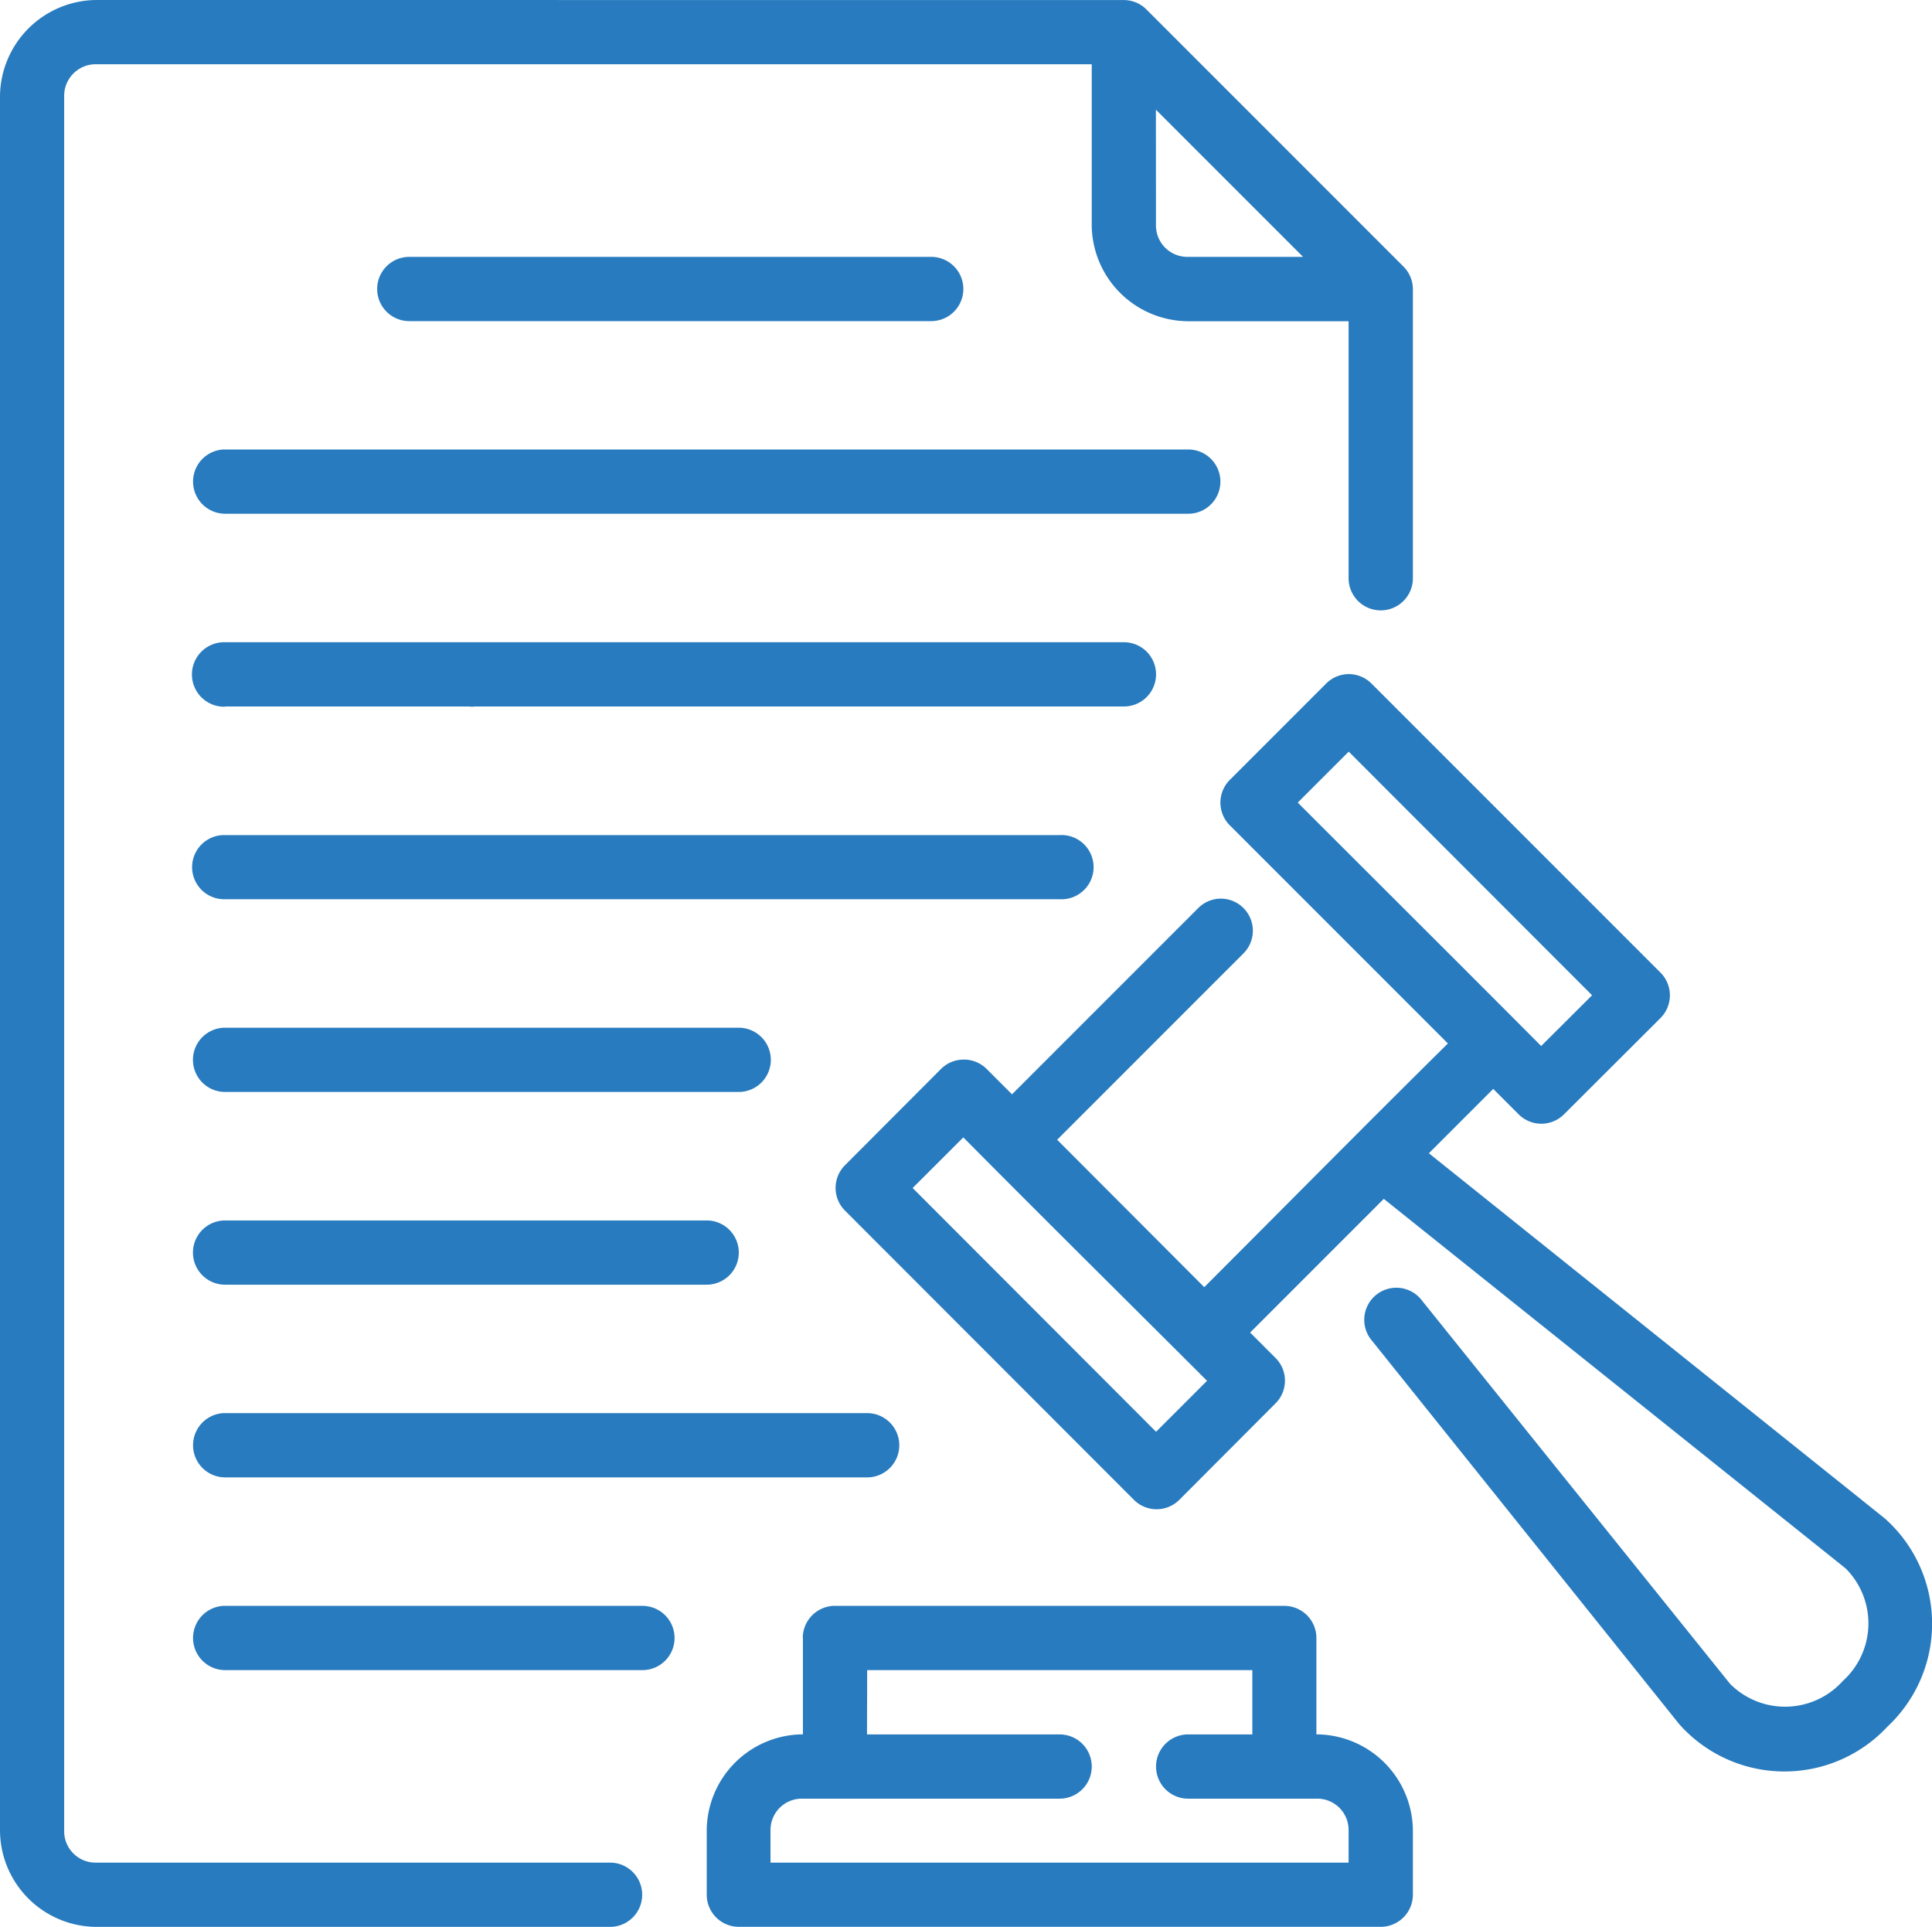
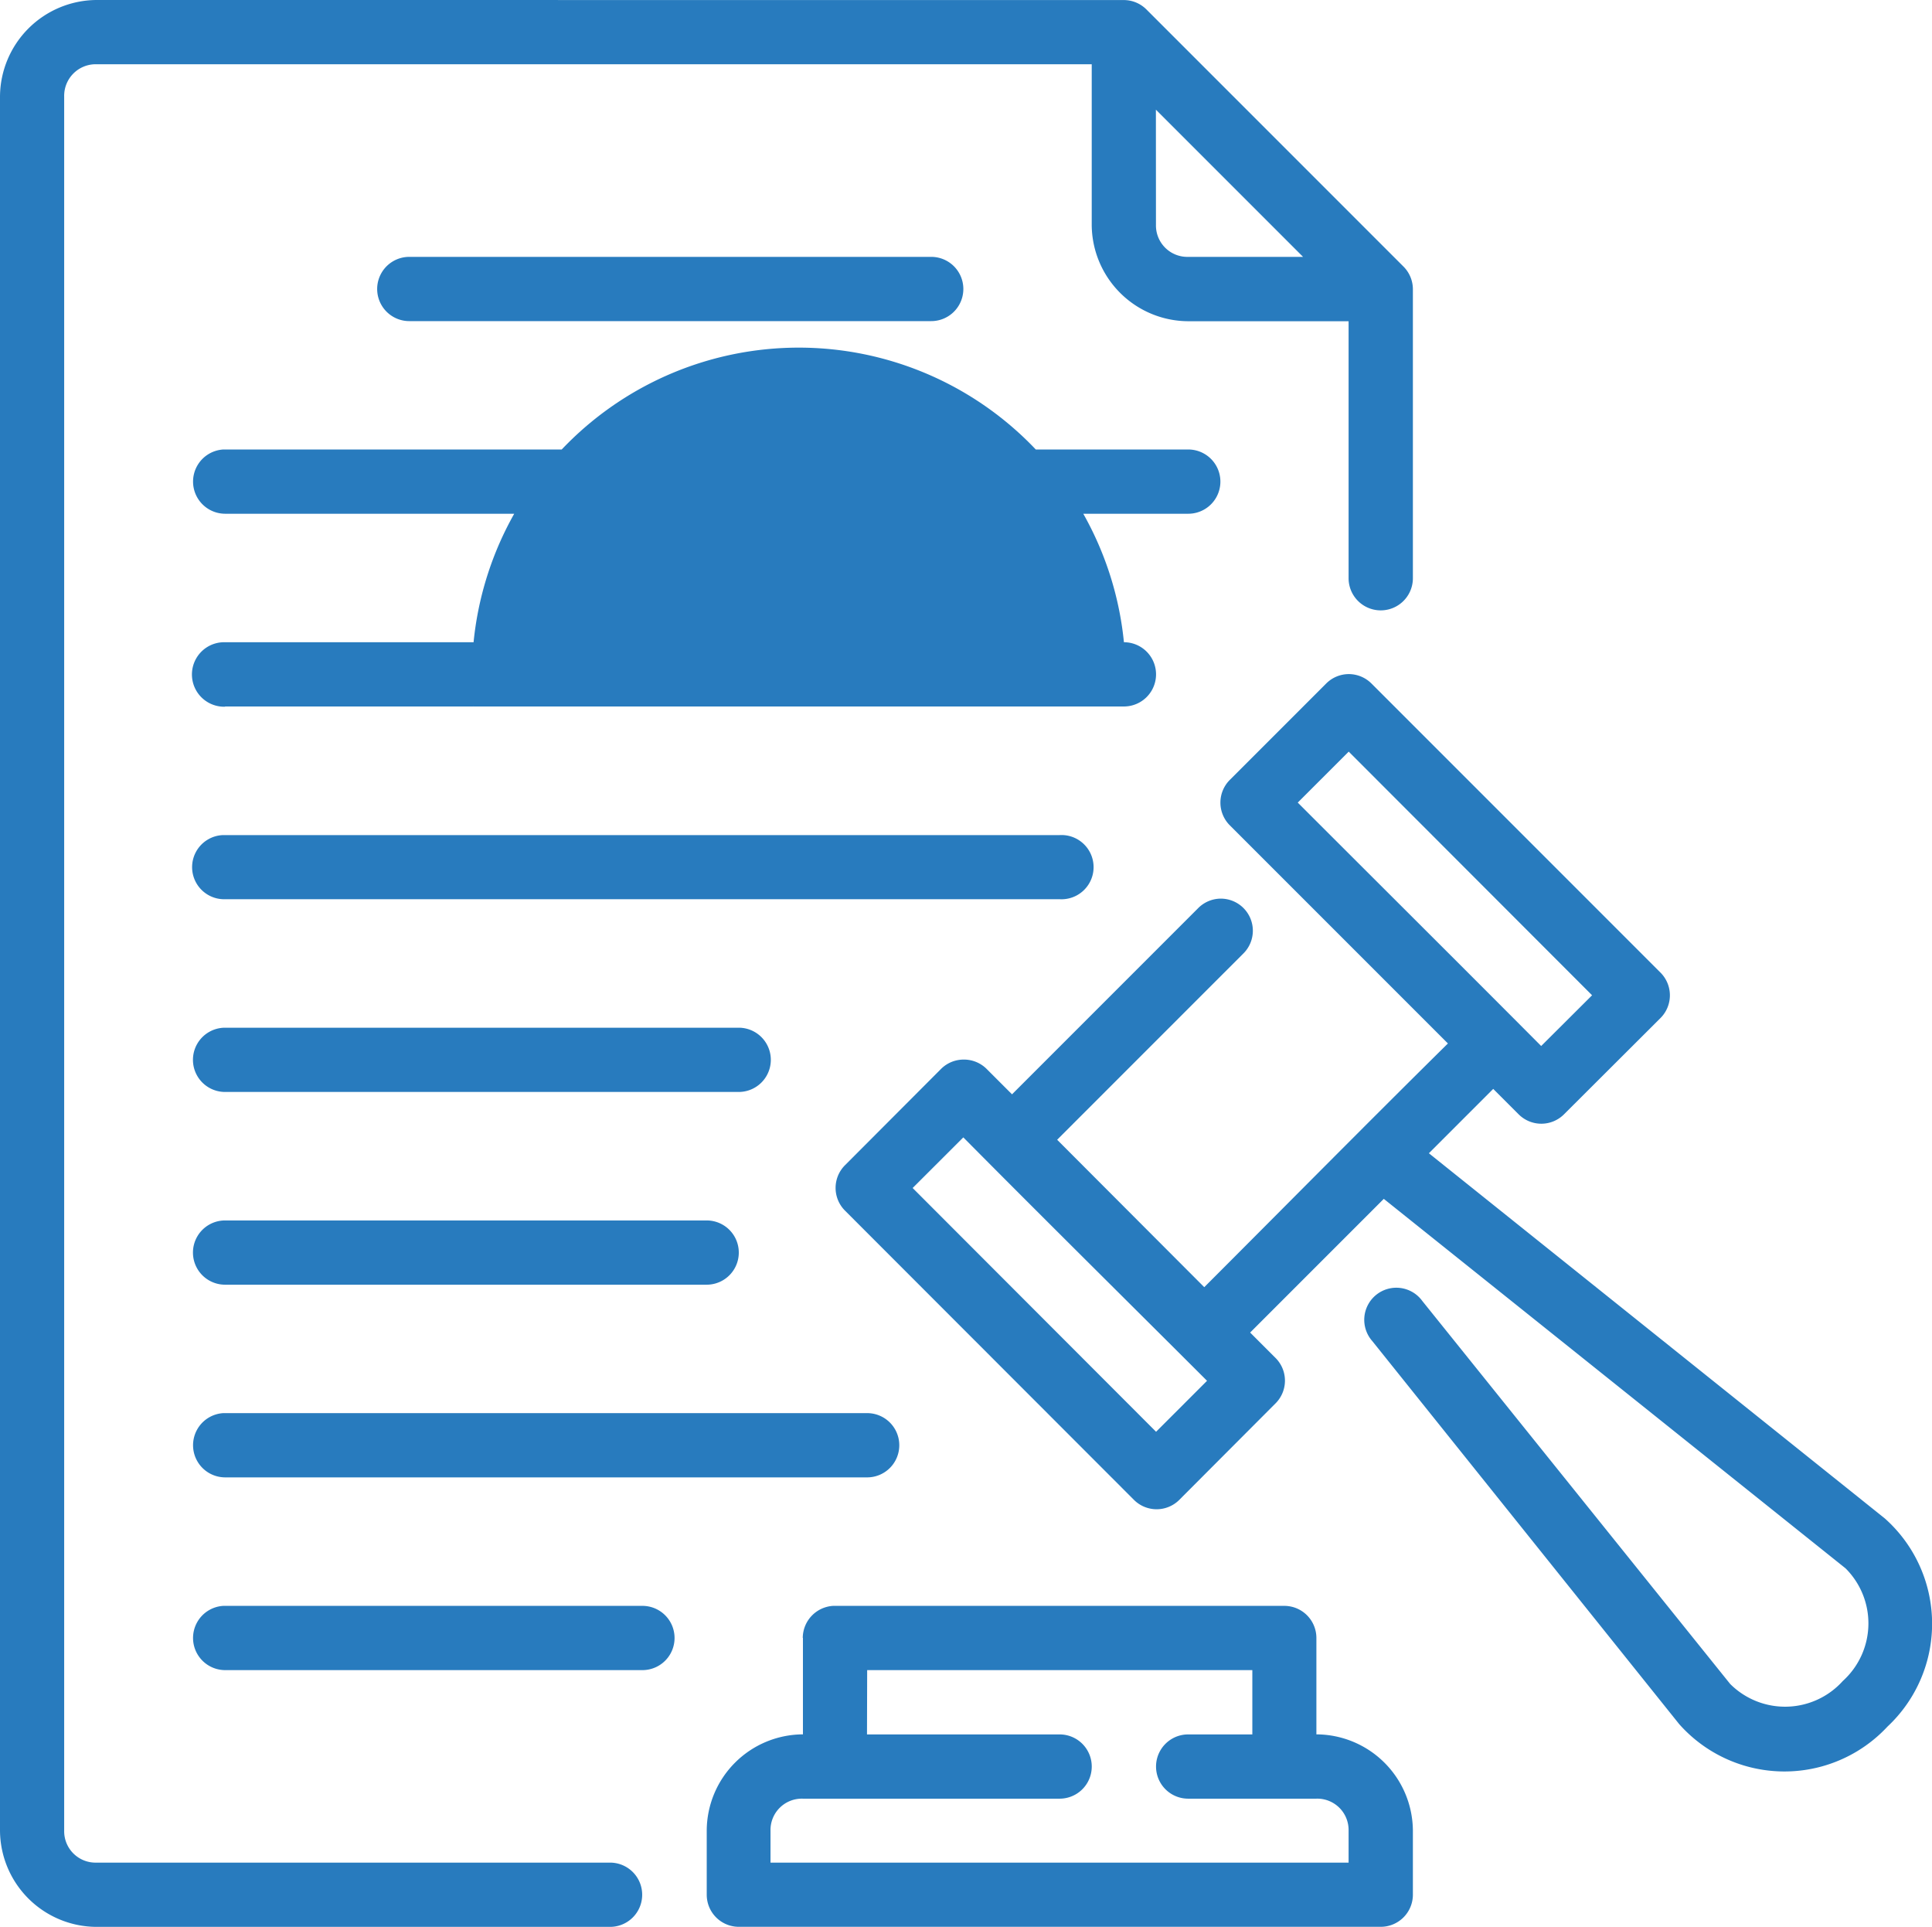
<svg xmlns="http://www.w3.org/2000/svg" width="33.477" height="33.381" viewBox="0 0 33.477 33.381">
-   <path id="Path_396" data-name="Path 396" d="M1.671-360A1.683,1.683,0,0,0,0-358.328v30.042a1.678,1.678,0,0,0,1.671,1.667h8.9a.556.556,0,0,0,0-1.113h-8.9a.544.544,0,0,1-.559-.554v-30.042a.547.547,0,0,1,.559-.559H18.917v2.784a1.679,1.679,0,0,0,1.671,1.668h2.78v4.452a.557.557,0,1,0,1.114,0v-5.006a.556.556,0,0,0-.164-.394l-4.452-4.452a.555.555,0,0,0-.39-.164Zm18.358,1.9,2.55,2.55H20.588a.544.544,0,0,1-.558-.555Zm-12.937,2.55a.556.556,0,1,0,0,1.113h9.044a.556.556,0,1,0,0-1.113ZM3.9-351.1h16.69a.556.556,0,1,0,0-1.113H3.869A.557.557,0,0,0,3.9-351.1Zm0,3.339H8.179a.556.556,0,1,0,0-1.113H3.869A.557.557,0,0,0,3.9-347.757Zm4.308,0H19.475a.556.556,0,1,0,0-1.113H8.179A.557.557,0,0,0,8.206-347.757Zm16.438,10.3a.556.556,0,1,0-.868.693l5.318,6.636a2.438,2.438,0,0,0,3.61.043,2.44,2.44,0,0,0-.047-3.606l-7.9-6.326,1.115-1.115.441.441a.556.556,0,0,0,.785,0l1.672-1.668a.557.557,0,0,0,0-.788l-5.007-5.007a.557.557,0,0,0-.4-.164.556.556,0,0,0-.386.164l-1.668,1.668a.556.556,0,0,0,0,.789l3.778,3.778c-1.418,1.4-2.806,2.806-4.222,4.222l-2.549-2.554,3.222-3.222a.556.556,0,0,0-.4-.955.557.557,0,0,0-.382.168l-3.222,3.222-.442-.442a.558.558,0,0,0-.4-.16.555.555,0,0,0-.386.16l-1.667,1.671a.556.556,0,0,0,0,.785l5.006,5.01a.556.556,0,0,0,.789,0l1.667-1.671a.556.556,0,0,0,0-.785l-.441-.441,2.316-2.316,8,6.4a1.345,1.345,0,0,1-.046,1.952,1.346,1.346,0,0,1-1.953.051Zm-1.276-9.518,4.217,4.221-.882.879c-1.4-1.406-2.809-2.808-4.218-4.217ZM3.9-344.422H18.362a.556.556,0,1,0,.062-1.111.591.591,0,0,0-.062,0H3.869A.555.555,0,0,0,3.9-344.422Zm0,2.226a.556.556,0,1,0,0,1.113H8.345a.556.556,0,1,0,0-1.113Zm4.308,0a.556.556,0,1,0,0,1.113H12.8a.556.556,0,1,0,0-1.113Zm8.484,1.9c1.435,1.447,2.962,2.957,4.223,4.217l-.883.883-4.218-4.223ZM3.9-338.857a.556.556,0,1,0,0,1.113h8.345a.556.556,0,1,0,0-1.113Zm0,4.451H8.345a.556.556,0,1,0,0-1.113H3.869A.557.557,0,0,0,3.9-334.406Zm4.448,0h6.678a.556.556,0,1,0,0-1.113H8.318A.556.556,0,0,0,8.345-334.406Zm2.784,3.339a.556.556,0,1,0,0-1.113H3.869a.557.557,0,0,0,.029,1.113Zm2.781-.559v1.672a1.674,1.674,0,0,0-1.667,1.667v1.113a.556.556,0,0,0,.554.554H23.923a.557.557,0,0,0,.559-.554v-1.113a1.679,1.679,0,0,0-1.672-1.667v-1.672a.556.556,0,0,0-.554-.554H14.437A.559.559,0,0,0,13.91-331.625Zm1.113.559H21.7v1.114H20.588a.556.556,0,1,0,0,1.113h2.221a.543.543,0,0,1,.559.554v.554H13.351v-.554a.543.543,0,0,1,.558-.554h4.452a.556.556,0,1,0,0-1.113H15.023Z" transform="translate(0 360)" fill="#287bbe" />
+   <path id="Path_396" data-name="Path 396" d="M1.671-360A1.683,1.683,0,0,0,0-358.328v30.042a1.678,1.678,0,0,0,1.671,1.667h8.9a.556.556,0,0,0,0-1.113h-8.9a.544.544,0,0,1-.559-.554v-30.042a.547.547,0,0,1,.559-.559H18.917v2.784a1.679,1.679,0,0,0,1.671,1.668h2.78v4.452a.557.557,0,1,0,1.114,0v-5.006a.556.556,0,0,0-.164-.394l-4.452-4.452a.555.555,0,0,0-.39-.164Zm18.358,1.9,2.55,2.55H20.588a.544.544,0,0,1-.558-.555Zm-12.937,2.55a.556.556,0,1,0,0,1.113h9.044a.556.556,0,1,0,0-1.113ZM3.9-351.1h16.69a.556.556,0,1,0,0-1.113H3.869A.557.557,0,0,0,3.9-351.1Zm0,3.339H8.179a.556.556,0,1,0,0-1.113H3.869A.557.557,0,0,0,3.9-347.757Zm4.308,0H19.475a.556.556,0,1,0,0-1.113A.557.557,0,0,0,8.206-347.757Zm16.438,10.3a.556.556,0,1,0-.868.693l5.318,6.636a2.438,2.438,0,0,0,3.61.043,2.44,2.44,0,0,0-.047-3.606l-7.9-6.326,1.115-1.115.441.441a.556.556,0,0,0,.785,0l1.672-1.668a.557.557,0,0,0,0-.788l-5.007-5.007a.557.557,0,0,0-.4-.164.556.556,0,0,0-.386.164l-1.668,1.668a.556.556,0,0,0,0,.789l3.778,3.778c-1.418,1.4-2.806,2.806-4.222,4.222l-2.549-2.554,3.222-3.222a.556.556,0,0,0-.4-.955.557.557,0,0,0-.382.168l-3.222,3.222-.442-.442a.558.558,0,0,0-.4-.16.555.555,0,0,0-.386.16l-1.667,1.671a.556.556,0,0,0,0,.785l5.006,5.01a.556.556,0,0,0,.789,0l1.667-1.671a.556.556,0,0,0,0-.785l-.441-.441,2.316-2.316,8,6.4a1.345,1.345,0,0,1-.046,1.952,1.346,1.346,0,0,1-1.953.051Zm-1.276-9.518,4.217,4.221-.882.879c-1.4-1.406-2.809-2.808-4.218-4.217ZM3.9-344.422H18.362a.556.556,0,1,0,.062-1.111.591.591,0,0,0-.062,0H3.869A.555.555,0,0,0,3.9-344.422Zm0,2.226a.556.556,0,1,0,0,1.113H8.345a.556.556,0,1,0,0-1.113Zm4.308,0a.556.556,0,1,0,0,1.113H12.8a.556.556,0,1,0,0-1.113Zm8.484,1.9c1.435,1.447,2.962,2.957,4.223,4.217l-.883.883-4.218-4.223ZM3.9-338.857a.556.556,0,1,0,0,1.113h8.345a.556.556,0,1,0,0-1.113Zm0,4.451H8.345a.556.556,0,1,0,0-1.113H3.869A.557.557,0,0,0,3.9-334.406Zm4.448,0h6.678a.556.556,0,1,0,0-1.113H8.318A.556.556,0,0,0,8.345-334.406Zm2.784,3.339a.556.556,0,1,0,0-1.113H3.869a.557.557,0,0,0,.029,1.113Zm2.781-.559v1.672a1.674,1.674,0,0,0-1.667,1.667v1.113a.556.556,0,0,0,.554.554H23.923a.557.557,0,0,0,.559-.554v-1.113a1.679,1.679,0,0,0-1.672-1.667v-1.672a.556.556,0,0,0-.554-.554H14.437A.559.559,0,0,0,13.91-331.625Zm1.113.559H21.7v1.114H20.588a.556.556,0,1,0,0,1.113h2.221a.543.543,0,0,1,.559.554v.554H13.351v-.554a.543.543,0,0,1,.558-.554h4.452a.556.556,0,1,0,0-1.113H15.023Z" transform="translate(0 360)" fill="#287bbe" />
</svg>